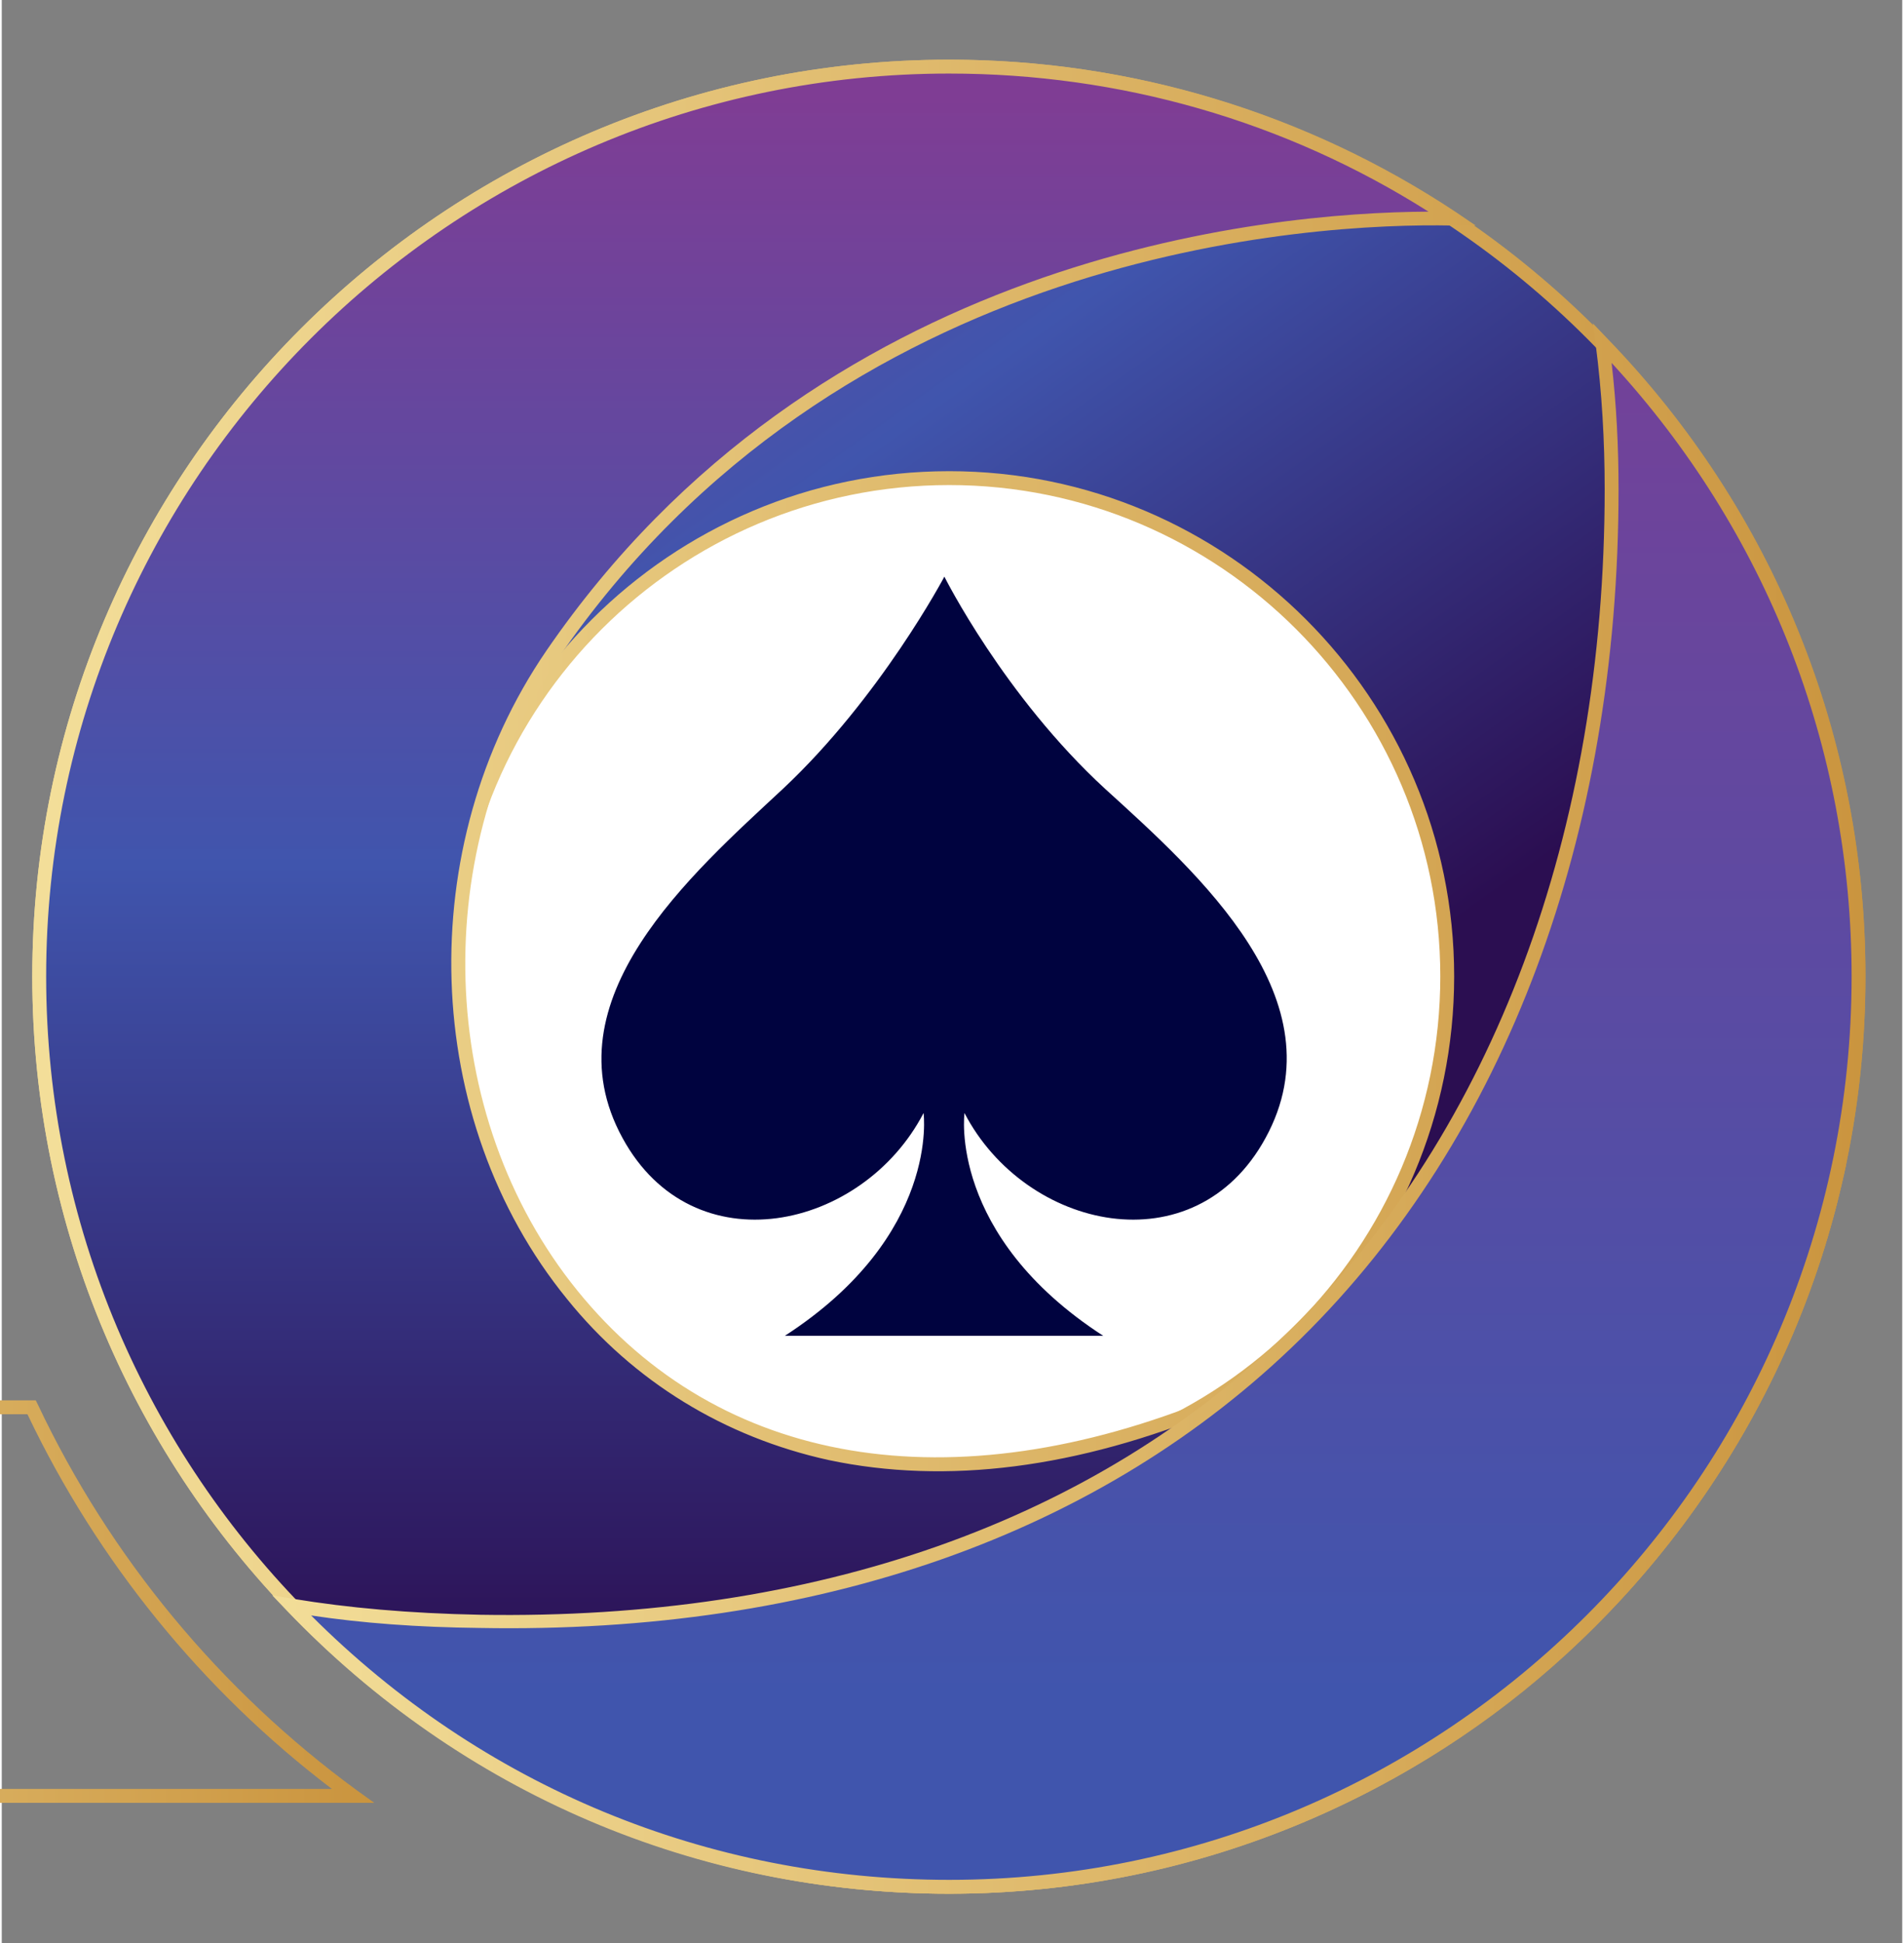
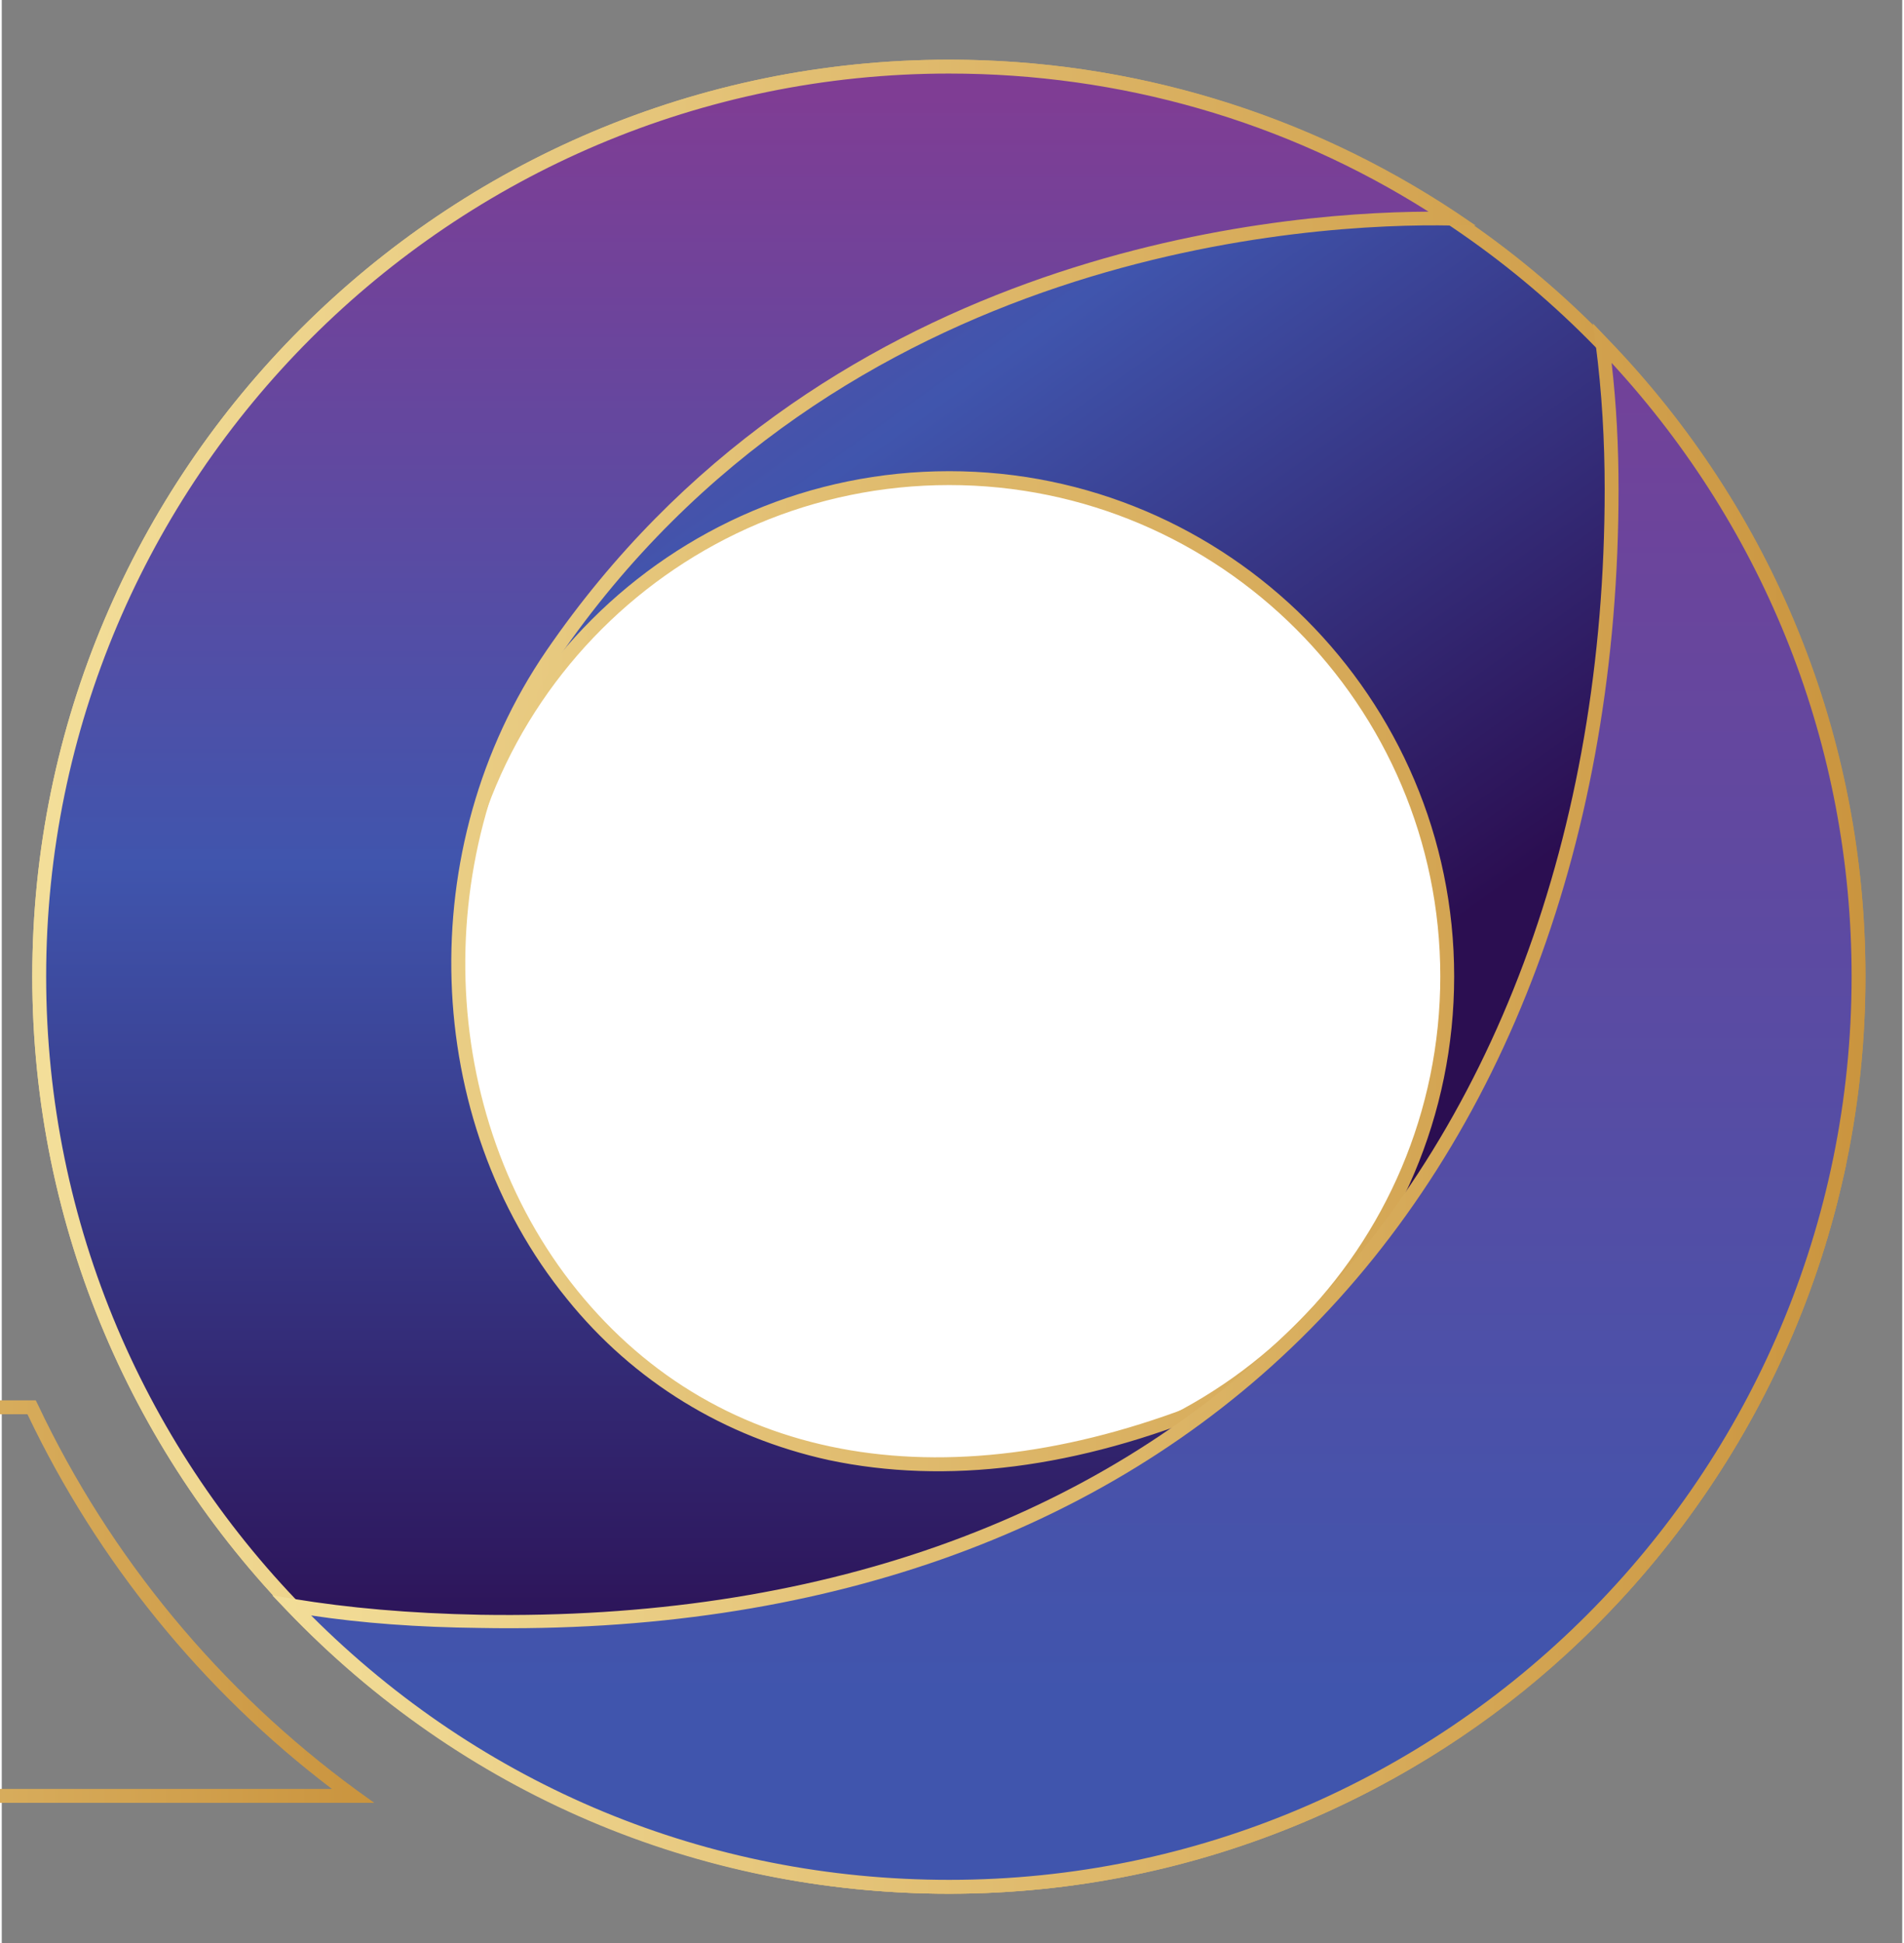
<svg xmlns="http://www.w3.org/2000/svg" version="1.2" viewBox="0 0 274 280" width="100" height="102">
  <rect x="0" y="0" width="274" height="280" fill="#808080" stroke="none" />
  <title>lollfl_Logo_SVG</title>
  <defs>
    <linearGradient id="g1" x2="1" gradientUnits="userSpaceOnUse" gradientTransform="matrix(164.37,0,0,324.61,-110.717,97.522)">
      <stop offset="0" stop-color="#f3de99" />
      <stop offset="1" stop-color="#ca943e" />
    </linearGradient>
    <linearGradient id="g2" x2="1" gradientUnits="userSpaceOnUse" gradientTransform="matrix(120.522,169.043,-169.045,120.523,36.908,.94)">
      <stop offset=".039" stop-color="#7f3d94" />
      <stop offset=".5" stop-color="#4055ad" />
      <stop offset="1" stop-color="#2b0e51" />
    </linearGradient>
    <linearGradient id="g3" x2="1" gradientUnits="userSpaceOnUse" gradientTransform="matrix(264.304,0,0,264.304,4.413,140.717)">
      <stop offset="0" stop-color="#f3de99" />
      <stop offset="1" stop-color="#ca943e" />
    </linearGradient>
    <linearGradient id="g4" x2="1" gradientUnits="userSpaceOnUse" gradientTransform="matrix(0,239.069,-236.025,0,134.892,5.13)">
      <stop offset=".039" stop-color="#7f3d94" />
      <stop offset=".5" stop-color="#4055ad" />
      <stop offset="1" stop-color="#2b0e51" />
    </linearGradient>
    <linearGradient id="g5" x2="1" gradientUnits="userSpaceOnUse" gradientTransform="matrix(261.543,0,0,264.303,4.413,140.717)">
      <stop offset="0" stop-color="#f3de99" />
      <stop offset="1" stop-color="#ca943e" />
    </linearGradient>
    <linearGradient id="g6" x2="1" gradientUnits="userSpaceOnUse" gradientTransform="matrix(0,239.069,-242.831,0,154.764,5.13)">
      <stop offset="0" stop-color="#7f3d94" />
      <stop offset="1" stop-color="#4055ad" />
    </linearGradient>
    <linearGradient id="g7" x2="1" gradientUnits="userSpaceOnUse" gradientTransform="matrix(229.711,0,0,226.241,39.006,159.743)">
      <stop offset="0" stop-color="#f3de99" />
      <stop offset="1" stop-color="#ca943e" />
    </linearGradient>
    <linearGradient id="g8" x2="1" gradientUnits="userSpaceOnUse" gradientTransform="matrix(0,329.28,-166.947,0,372.063,-51.218)">
      <stop offset="0" stop-color="#7f3d94" />
      <stop offset="1" stop-color="#4055ad" />
    </linearGradient>
    <linearGradient id="g9" x2="1" gradientUnits="userSpaceOnUse" gradientTransform="matrix(168.148,0,0,324.624,289.283,97.522)">
      <stop offset="0" stop-color="#f3de99" />
      <stop offset="1" stop-color="#ca943e" />
    </linearGradient>
    <linearGradient id="g10" x2="1" gradientUnits="userSpaceOnUse" gradientTransform="matrix(0,329.28,-127.584,0,480.783,-51.217)">
      <stop offset="0" stop-color="#7f3d94" />
      <stop offset="1" stop-color="#4055ad" />
    </linearGradient>
    <linearGradient id="g11" x2="1" gradientUnits="userSpaceOnUse" gradientTransform="matrix(127,0,0,324.61,417.283,97.522)">
      <stop offset="0" stop-color="#f3de99" />
      <stop offset="1" stop-color="#ca943e" />
    </linearGradient>
    <linearGradient id="g12" x2="1" gradientUnits="userSpaceOnUse" gradientTransform="matrix(0,337.886,-677.847,0,285.913,-50.889)">
      <stop offset="0" stop-color="#7f3d94" />
      <stop offset="1" stop-color="#4055ad" />
    </linearGradient>
    <linearGradient id="g13" x2="1" gradientUnits="userSpaceOnUse" gradientTransform="matrix(789.609,0,0,394.614,-108.892,132.522)">
      <stop offset="0" stop-color="#f3de99" />
      <stop offset="1" stop-color="#ca943e" />
    </linearGradient>
    <linearGradient id="g14" x2="1" gradientUnits="userSpaceOnUse" gradientTransform="matrix(0,329.28,-139.261,0,767.5,-51.217)">
      <stop offset="0" stop-color="#7f3d94" />
      <stop offset="1" stop-color="#4055ad" />
    </linearGradient>
    <linearGradient id="g15" x2="1" gradientUnits="userSpaceOnUse" gradientTransform="matrix(138.435,0,0,324.597,698.283,97.522)">
      <stop offset="0" stop-color="#f3de99" />
      <stop offset="1" stop-color="#ca943e" />
    </linearGradient>
  </defs>
  <style>
		.s0 { fill: url(#g1) } 
		.s1 { fill: #ffffff } 
		.s2 { fill: url(#g2) } 
		.s3 { fill: url(#g3) } 
		.s4 { fill: url(#g4) } 
		.s5 { fill: url(#g5) } 
		.s6 { fill: url(#g6) } 
		.s7 { fill: url(#g7) } 
		.s8 { fill: #00033f } 
		.s9 { fill: url(#g8) } 
		.s10 { fill: url(#g9) } 
		.s11 { fill: url(#g10) } 
		.s12 { fill: url(#g11) } 
		.s13 { fill: url(#g12) } 
		.s14 { fill: url(#g13) } 
		.s15 { fill: url(#g14) } 
		.s16 { fill: url(#g15) } 
	</style>
  <g>
    <g>
      <path class="s0" d="m53.7 259.8h-74c-49.9 0-90.4-40.5-90.4-90.4v-234.2h10.4c28.4 0 51.6 23.2 51.6 51.6v182.6c0 17.9 14.5 32.4 32.4 32.4h21.2l0.3 0.6c10.4 22 26.3 41.2 46 55.6zm-162.4-322.6v232.2c0 48.7 39.7 88.4 88.4 88.4h67.9c-18.7-14.2-33.8-32.8-43.9-54h-20c-19 0-34.4-15.4-34.4-34.4v-182.6c0-27.3-22.3-49.6-49.6-49.6z" />
    </g>
    <g>
      <path fill-rule="evenodd" class="s1" d="m136.6 271.9c-72.6 0-131.2-58.7-131.2-131.2 0-72.5 58.6-131.1 131.2-131.1 72.5 0 131.1 58.6 131.1 131.1 0 72.5-58.6 131.2-131.1 131.2z" />
      <g>
        <path class="s2" d="m136.6 9.6c-72.5 0-131.2 58.7-131.2 131.1 0 72.4 58.7 131.2 131.2 131.2 72.4 0 131.1-58.8 131.1-131.2 0-72.4-58.7-131.1-131.1-131.1zm0 203c-39.7 0-71.9-32.2-71.9-71.9 0-39.7 32.2-71.8 71.9-71.8 39.6 0 71.8 32.1 71.8 71.8 0 39.7-32.1 71.9-71.8 71.9z" />
        <path class="s3" d="m136.6 272.9c-72.9 0-132.2-59.3-132.2-132.2 0-72.9 59.3-132.1 132.2-132.1 72.8 0 132.1 59.3 132.1 132.1 0 72.9-59.3 132.2-132.1 132.2zm0-262.3c-71.8 0-130.2 58.4-130.2 130.1 0 71.8 58.4 130.2 130.2 130.2 71.7 0 130.1-58.4 130.1-130.2 0-71.7-58.4-130.1-130.1-130.1zm0 203c-40.2 0-72.9-32.7-72.9-72.9 0-40.1 32.7-72.8 72.9-72.8 40.1 0 72.8 32.7 72.8 72.8 0 40.2-32.7 72.9-72.8 72.9zm0-143.7c-39.1 0-70.9 31.8-70.9 70.8 0 39.1 31.8 70.9 70.9 70.9 39 0 70.8-31.8 70.8-70.9 0-39-31.8-70.8-70.8-70.8z" />
      </g>
      <g>
        <path class="s4" d="m79.4 94.3c39.5-57.6 106-63.2 129.7-62.9-20.8-13.8-45.7-21.8-72.5-21.8-72.5 0-131.2 58.7-131.2 131.1 0 72.4 58.7 131.2 131.2 131.2 62.2 0 114.4-43.4 127.8-101.6-31.3 23.3-65.6 22.2-89.3 32-90.1 37.1-133.3-53.2-95.7-107.9z" />
        <path class="s5" d="m136.6 272.9c-72.9 0-132.2-59.3-132.2-132.2 0-72.9 59.3-132.1 132.2-132.1 26.1 0 51.4 7.6 73.1 22l2.8 1.9h-3.4c-20-0.4-88.3 3.2-128.9 62.4-18.8 27.5-17.7 65.8 2.8 91.1 20.5 25.3 53.9 30.9 91.7 15.4 8.2-3.4 17.8-5.5 27.9-7.8 19.2-4.2 40.8-9 61.2-24.1l2.1-1.6-0.6 2.6c-6.6 28.6-22.9 54.6-45.9 73.2-23.3 18.8-52.8 29.2-82.8 29.2zm0-262.3c-71.8 0-130.2 58.4-130.2 130.1 0 71.8 58.4 130.2 130.2 130.2 60.1 0 111.6-40.3 126.2-98.2-20 14.1-41.1 18.8-59.7 22.9-10.1 2.2-19.6 4.3-27.7 7.6-20.3 8.4-39.2 10.8-56.2 7.2-15-3.3-28.1-11.3-37.7-23.2-21.1-25.9-22.3-65.2-3-93.4 39.1-57 103.5-63.2 127.2-63.3-20.7-13.1-44.5-19.9-69.1-19.9z" />
      </g>
      <g>
        <path class="s6" d="m230.8 49.5q1.3 10.3 1.3 21c0 90.1-52.6 165.1-163.1 163.1-9.3-0.1-18.4-0.7-27.2-2.2 23.9 24.9 57.5 40.5 94.8 40.5 72.4 0 131.1-58.8 131.1-131.2 0-35.5-14.1-67.6-36.9-91.2z" />
        <path class="s7" d="m136.6 272.9c-36.4 0-70.3-14.5-95.5-40.8l-2.1-2.2 3 0.5c7.9 1.3 16.7 2.1 27 2.3 48.2 0.8 88.6-13.4 116.9-41.2 29.1-28.6 45.2-71.6 45.2-121 0-7-0.4-14-1.3-20.9l-0.4-3 2.1 2.2c24 24.8 37.2 57.4 37.2 91.9 0 72.9-59.3 132.2-132.1 132.2zm-92-40.1c24.6 24.6 57.1 38.1 92 38.1 71.7 0 130.1-58.4 130.1-130.2 0-33-12.3-64.2-34.6-88.4 0.7 6.1 1 12.1 1 18.2 0 49.9-16.3 93.4-45.8 122.4-28.7 28.2-69.6 42.6-118.4 41.7-9-0.1-17-0.7-24.3-1.8z" />
      </g>
-       <path class="s8" d="m159.1 113.7c-14.6-13.4-23.2-30.6-23.2-30.6 0 0-9.2 17.4-23.3 30.6-13.1 12.2-34 30.4-23.1 50.3 10.2 18.7 34.6 13.3 43.4-3.6 0 0 2.4 17.6-20 32.1h23 22.9c-22.4-14.5-20-32.1-20-32.1 8.8 16.9 33.2 22.3 43.4 3.6 10.9-19.9-9.8-38.2-23.1-50.3z" />
    </g>
    <g>
-       <path class="s9" d="m408.8 202.8h-25.1c-18.4 0-33.4-15-33.4-33.4v-182.6c0-27.9-22.7-50.6-50.6-50.6h-9.4v233.2c0 49.4 40 89.4 89.4 89.4h74.1c-20.9-12.6-37.1-32.4-45-56z" />
      <path class="s10" d="m457.4 259.8h-77.7c-49.9 0-90.4-40.5-90.4-90.4v-234.2h10.4c28.4 0 51.6 23.2 51.6 51.6v182.6c0 17.9 14.5 32.4 32.4 32.4h25.8l0.2 0.7c7.9 23.1 23.7 42.8 44.7 55.5zm-166.2-322.6v232.1c0 48.8 39.7 88.5 88.5 88.5h70.6c-19.7-12.8-34.6-31.9-42.3-54h-24.3c-19 0-34.5-15.5-34.5-34.5v-182.5c0-27.4-22.2-49.6-49.6-49.6z" />
    </g>
    <g>
      <path class="s11" d="m507.7 258.8h35.6v-56h-31.6c-18.4 0-33.4-15-33.4-33.4v-182.6c0-27.9-22.7-50.6-50.6-50.6h-9.4v233.2c0 49.4 40 89.4 89.4 89.4z" />
-       <path class="s12" d="m544.3 259.8h-36.6c-49.9 0-90.4-40.5-90.4-90.4v-234.2h10.4c28.4 0 51.6 23.2 51.6 51.6v182.6c0 17.9 14.5 32.4 32.4 32.4h32.6zm-125-322.6v232.2c0 48.7 39.6 88.4 88.4 88.4h34.6v-54h-30.6c-19 0-34.4-15.4-34.4-34.4v-182.6c0-27.3-22.3-49.6-49.6-49.6z" />
    </g>
    <g>
      <path class="s13" d="m651.7-7.8h28v-56h-32c-49.4 0-89.4 40.1-89.4 89.5v19.7h-39.9v52.1h39.9v180.9c0 14.8-12.1 26.9-26.9 26.9h-639.3v23.5h666.2 9.4 0.7c27.6-0.4 49.9-22.9 49.9-50.6v-180.7h61.4v-52.1h-61.4v-19.8c0-18.3 15-33.4 33.4-33.4z" />
      <path class="s14" d="m568.4 329.8h-677.3v-25.5h640.3c14.3 0 25.9-11.6 25.9-25.9v-179.9h-39.9v-54.1h39.9v-18.8c0-49.8 40.6-90.4 90.4-90.4h33v58h-29c-17.9 0-32.4 14.6-32.4 32.5v18.7h61.4v54.1h-61.4v179.7c0 27.7-22.3 50.7-49.9 51.6zm-675.3-2h674.7 0.6c26.9-0.4 48.9-22.6 48.9-49.6v-181.7h61.4v-50.1h-61.4v-20.8c0-18.9 15.4-34.4 34.4-34.4h27v-54h-31c-48.8 0-88.4 39.7-88.4 88.4v20.8h-39.9v50.1h39.9v181.9c0 15.3-12.6 27.9-28 27.9h-638.2z" />
    </g>
    <g>
      <path class="s15" d="m835.7 258.8h-47c-49.4 0-89.4-40-89.4-89.4v-233.2h9.4c27.9 0 50.6 22.7 50.6 50.6v182.6c0 18.4 15 33.4 33.4 33.4h43c0 0 0 56 0 56z" />
      <path class="s16" d="m836.7 259.8h-48c-49.9 0-90.4-40.5-90.4-90.4v-234.2h10.4c28.4 0 51.6 23.2 51.6 51.6v182.6c0 17.9 14.5 32.4 32.4 32.4h44c0 0 0 58 0 58zm-136.4-322.6v232.2c0 48.7 39.6 88.4 88.4 88.4h46v-54h-42c-19 0-34.4-15.4-34.4-34.4v-182.6c0-27.3-22.3-49.6-49.6-49.6z" />
    </g>
    <g>
      <g>
        <path class="s8" d="m633.6 329.7c-5.8 0-9.5-3.7-9.5-8.5 0-4.7 3.7-8.5 9.5-8.5 5.7 0 9.4 3.8 9.4 8.5 0 4.8-3.7 8.5-9.4 8.5z" />
-         <path class="s8" d="m671.4 281.4c11.7 0 20.3 6.8 22.6 18.6h-17.1c-0.9-2.8-2.8-4.6-5.8-4.6-4 0-6.6 3.4-6.6 10.1 0 6.8 2.6 10.1 6.6 10.1 3 0 4.9-1.7 5.8-4.6h17.1c-2.3 11.7-10.9 18.6-22.6 18.6-13.8 0-23.4-9.1-23.4-24.2 0-14.9 9.6-24 23.4-24z" />
        <path class="s8" d="m722.3 329.6c-13.8 0-24.2-9.1-24.2-24.1 0-15 10.5-24.1 24.2-24.1 13.8 0 24.3 9.1 24.3 24.1 0 15-10.5 24.1-24.3 24.1zm0-14.2c4.1 0 7.9-3.1 7.9-9.9 0-6.7-3.7-9.8-7.8-9.8-4.2 0-7.8 3.1-7.8 9.8 0 6.8 3.5 9.9 7.7 9.9z" />
        <path class="s8" d="m816.3 303.8c0-5.1-3-8-7.7-8-4.7 0-7.6 2.9-7.6 8v25.3l-16.2-0.1v-25.2c0-5.1-3-8-7.6-8-4.8 0-7.8 2.9-7.8 8v25.3l-16.2-0.1v-47h16.2v6.2c2.7-3.8 7.2-6.7 13.5-6.7 6.9 0 12.4 3.2 15.4 8.7 3.2-4.8 8.6-8.7 15.5-8.7 11.7 0 18.7 7.8 18.7 20.1v27.4h-16.2z" />
      </g>
    </g>
  </g>
</svg>